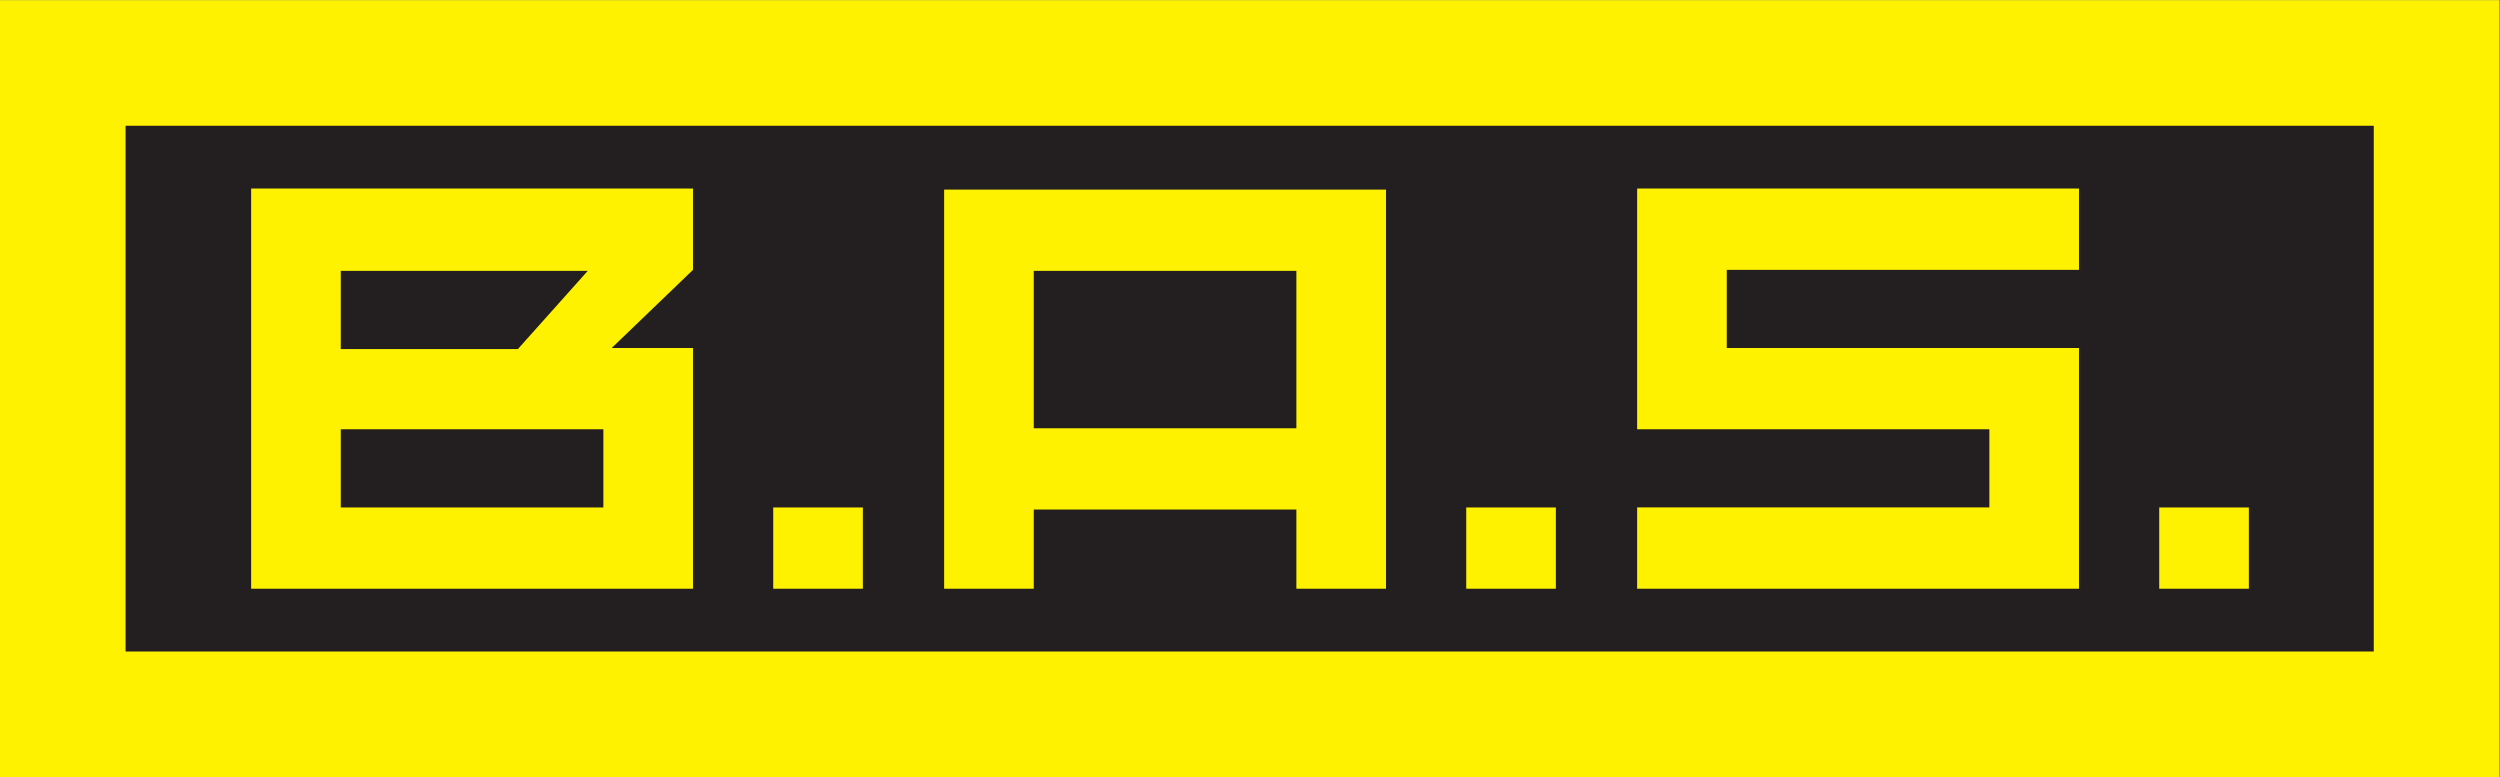
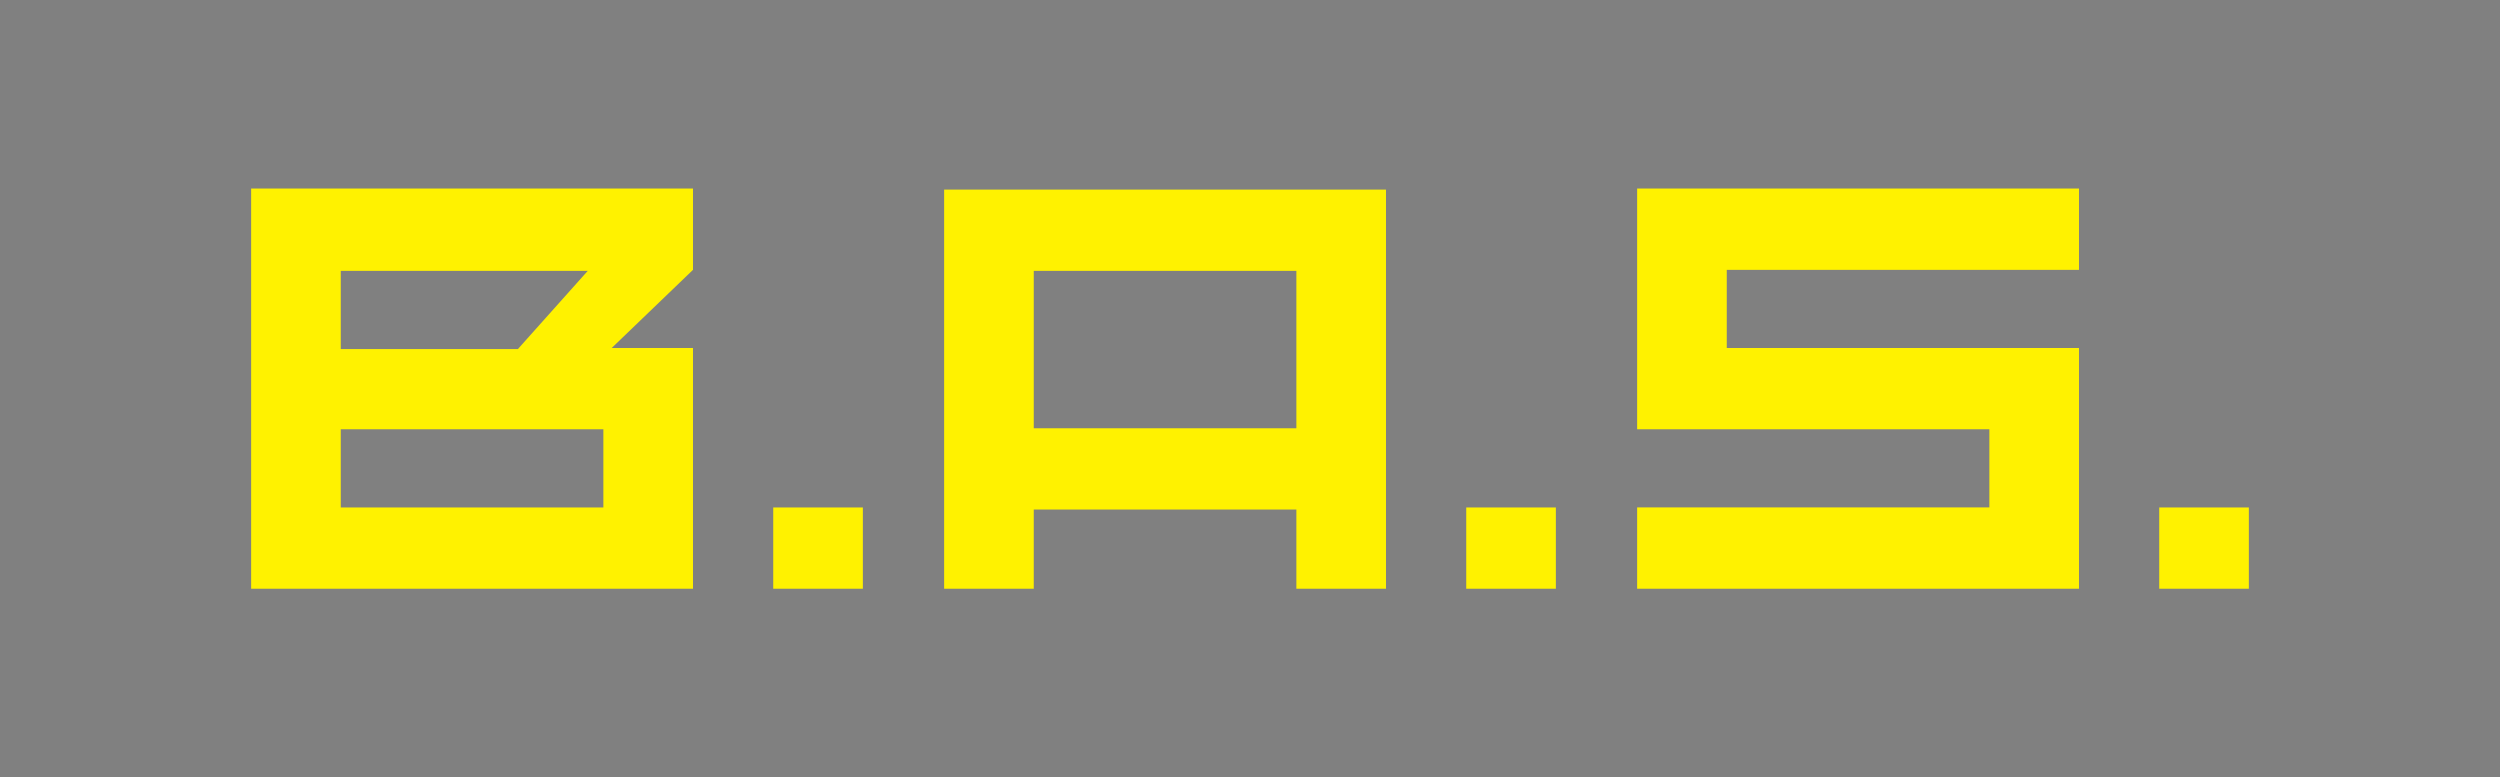
<svg xmlns="http://www.w3.org/2000/svg" viewBox="0 0 319.787 99.4" height="99.4" width="319.787" xml:space="preserve" id="svg2" version="1.1">
  <rect x="0" y="0" width="319.787" height="99.4" fill="#808080" stroke="none" />
  <defs id="defs6" />
  <g transform="matrix(1.333,0,0,-1.333,0,99.4)" id="g10">
    <g transform="scale(0.1)" id="g12">
-       <path id="path14" style="fill:#fff200;fill-opacity:1;fill-rule:nonzero;stroke:none" d="M 0,745.5 H 2398.37 V 0 H 0 v 745.5" />
-       <path id="path16" style="fill:#231f20;fill-opacity:1;fill-rule:nonzero;stroke:none" d="M 120.496,625 H 2277.87 V 120.5 H 120.496 V 625" />
      <path id="path18" style="fill:#fff200;fill-opacity:1;fill-rule:nonzero;stroke:none" d="m 2158,258.75 h -86 v -78 h 86 z m -587,-78 h 424 v 231 h -338 v 75 h 338 v 78 h -424 v -78 -75 -3 -75 h 338 v -75 h -338 z m -164,0 h 86 v 78 h -86 z m -163,0 h 86 v 383 H 905.996 v -78 -151 -78 -76 h 86 v 76 H 1244 Z m 0,154 H 991.996 v 151 H 1244 Z m -502.004,-154 h 86 v 78 h -86 z m -415,0 h 338 v 231 h -78 l 78,75 v 78 h -424 v -78 -75 -78 -75 -78 z m 237,305 -67,-75 h -170 v 75 z m 15,-227 h -252 v 75 h 252 v -75" />
    </g>
  </g>
</svg>